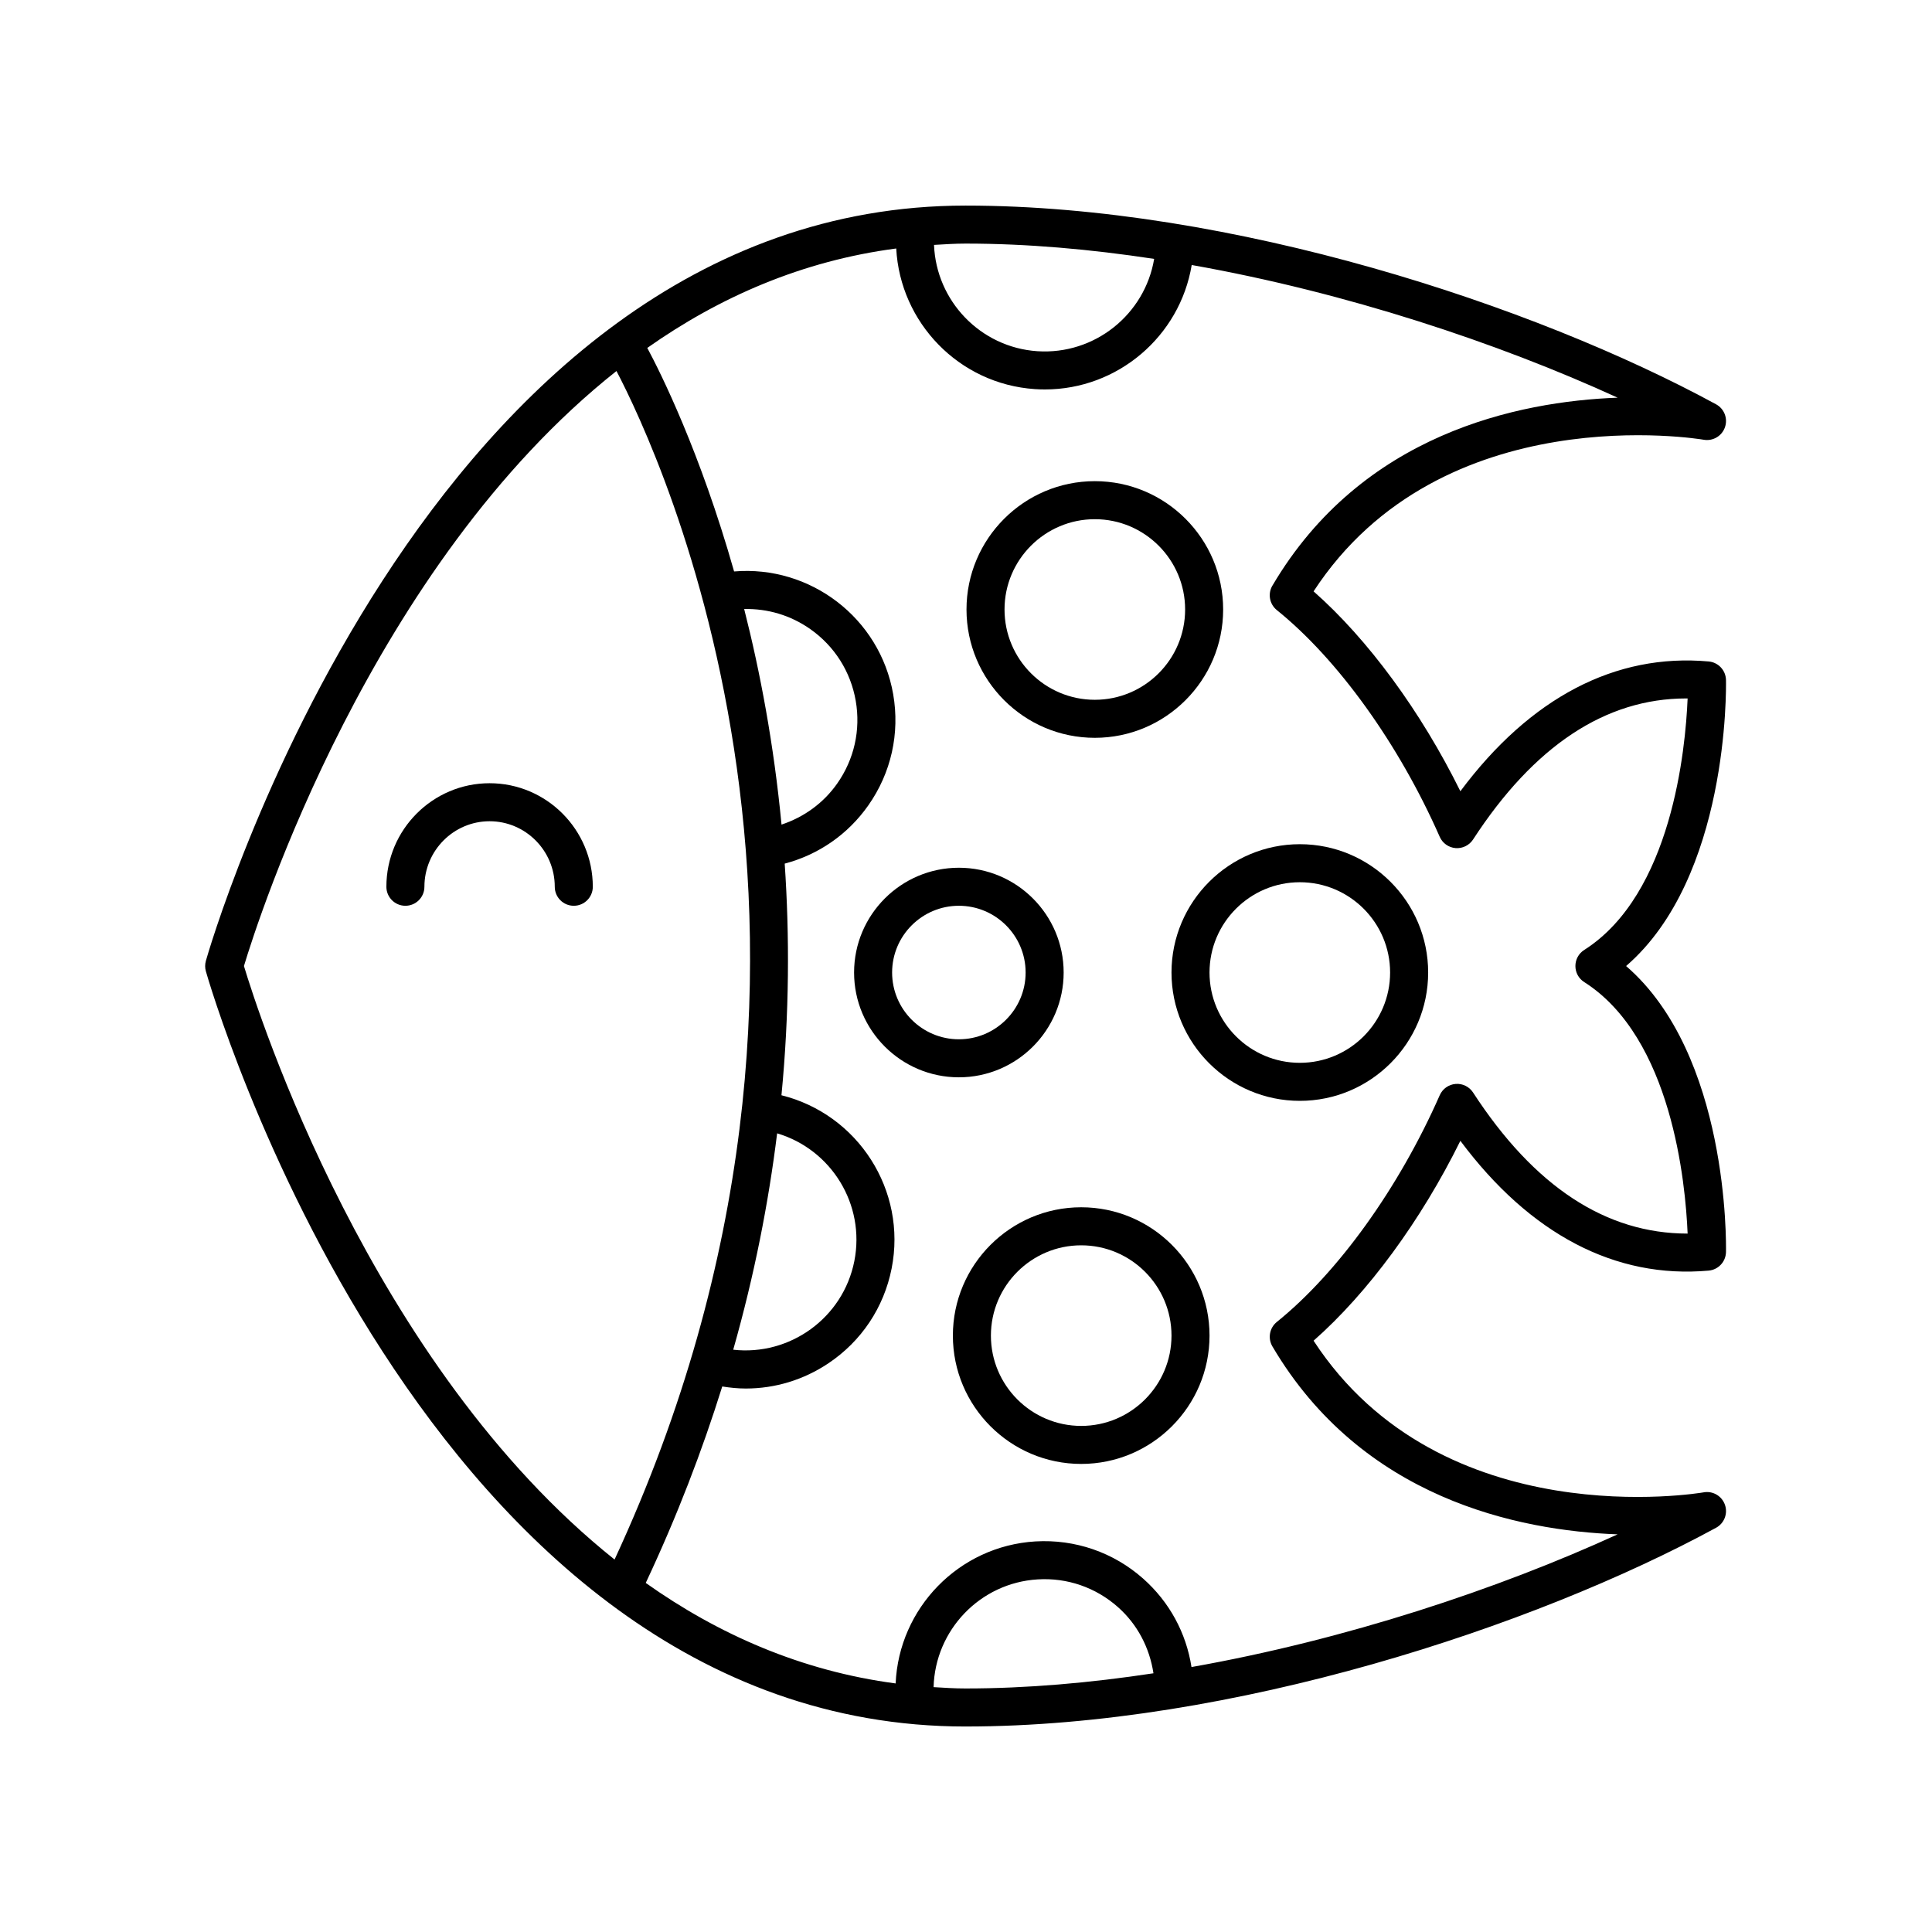
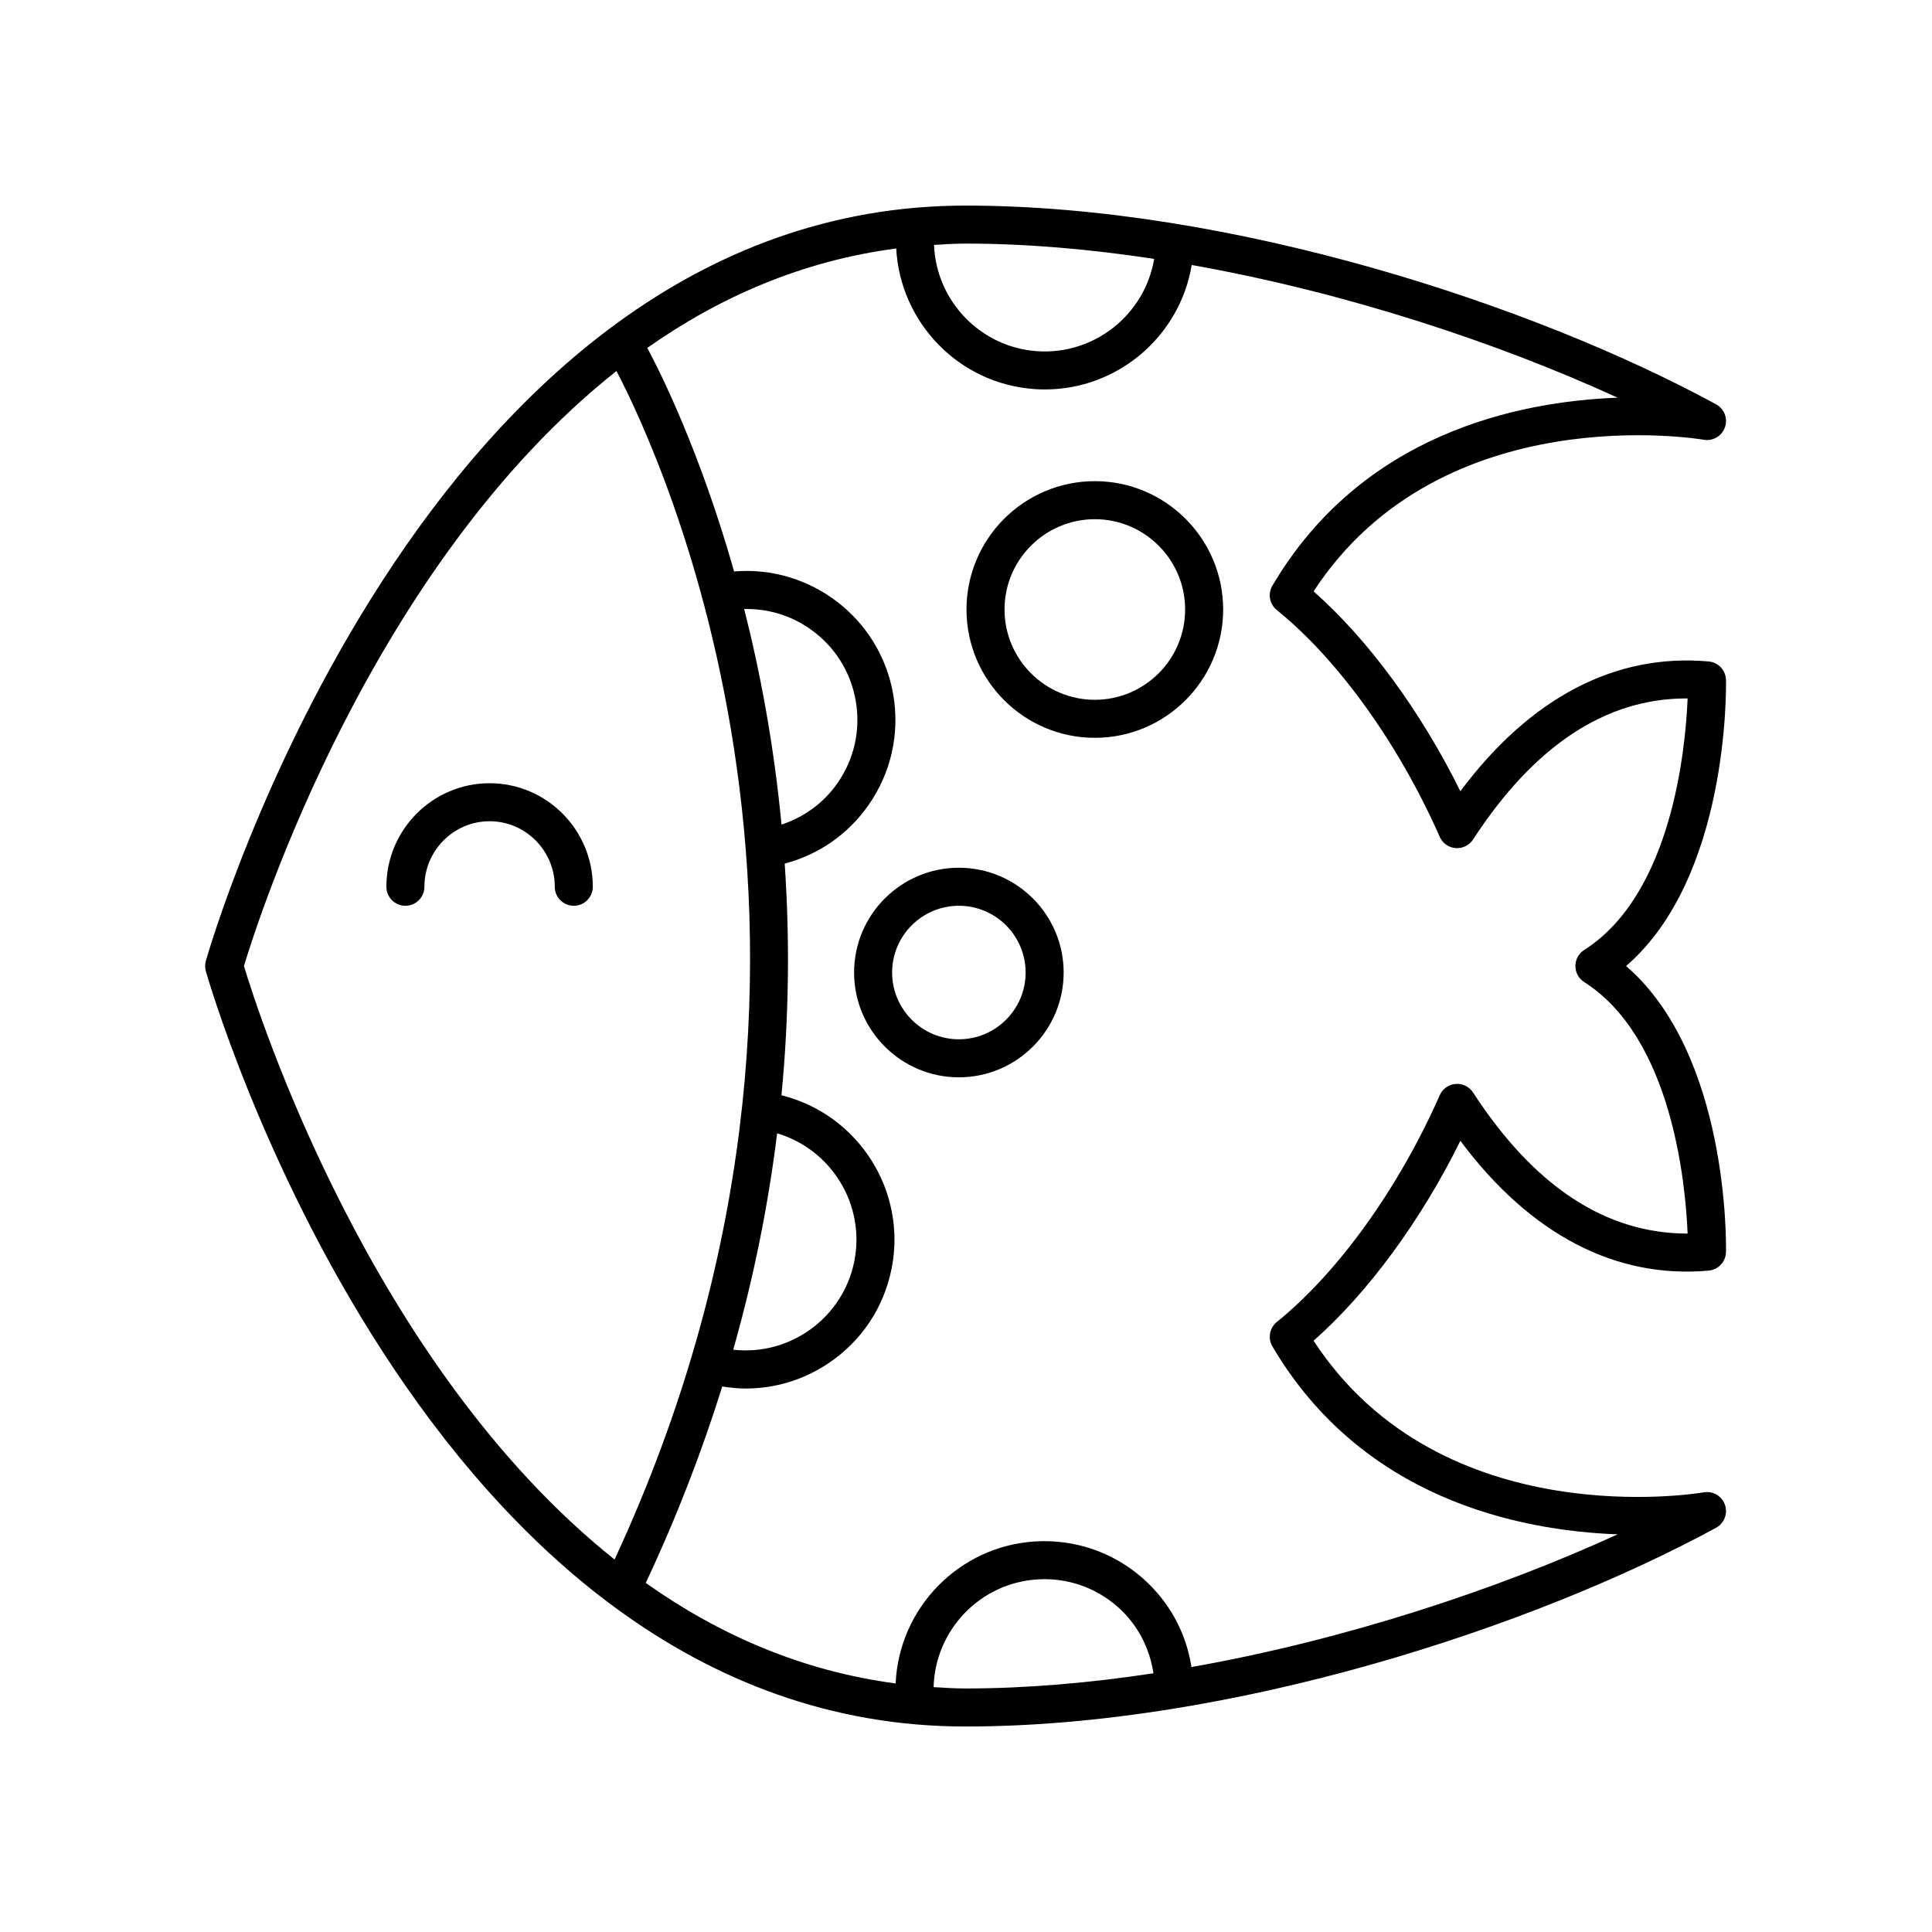
<svg xmlns="http://www.w3.org/2000/svg" fill="#000000" width="800px" height="800px" version="1.1" viewBox="144 144 512 512">
  <g>
    <path d="m296.06 384.04c2.781 0 5.039-2.254 5.039-5.039 0-15.129-12.27-27.438-27.352-27.438-15.078 0-27.352 12.309-27.352 27.438 0 2.781 2.254 5.039 5.039 5.039 2.781 0 5.039-2.254 5.039-5.039 0-9.574 7.75-17.363 17.273-17.363 9.523 0 17.273 7.789 17.273 17.363 0 2.785 2.258 5.039 5.039 5.039z" />
    <path d="m399.89 601.54c70.512 0 150.7-26.453 198.89-52.668 2.172-1.18 3.168-3.766 2.344-6.098-0.824-2.336-3.211-3.734-5.652-3.285-0.707 0.121-69.379 11.871-103.36-40.188 14.418-12.695 28.457-31.836 38.902-52.969 18.477 24.77 41.102 36.617 65.809 34.391 2.555-0.234 4.527-2.348 4.582-4.914 0.043-2.254 0.734-52.297-26.473-75.801 27.207-23.504 26.516-73.551 26.473-75.801-0.055-2.566-2.027-4.68-4.582-4.914-24.727-2.234-47.336 9.617-65.809 34.391-10.445-21.133-24.484-40.273-38.902-52.969 33.914-51.934 102.67-40.305 103.37-40.184 2.441 0.434 4.828-0.961 5.644-3.293 0.82-2.332-0.172-4.914-2.344-6.094-48.191-26.215-128.38-52.664-198.89-52.664-144.06 0-200.79 198.17-201.34 200.18-0.121 0.438-0.184 0.906-0.184 1.363s0.062 0.91 0.184 1.348c0.555 2 57.277 200.17 201.34 200.17zm-8.477-10.43c0.391-15.062 12.266-27.625 27.578-28.555 7.832-0.484 15.387 2.129 21.262 7.332 5.191 4.598 8.391 10.777 9.426 17.551-16.77 2.543-33.547 4.023-49.789 4.023-2.879 0.004-5.672-0.184-8.477-0.352zm89.781-291.91c-1.266 2.152-0.766 4.91 1.18 6.481 16.215 13.066 32.352 35.527 43.168 60.086 0.746 1.691 2.359 2.84 4.203 2.988 1.82 0.148 3.621-0.723 4.629-2.273 16.152-24.832 35.129-37.387 56.48-37.387h0.383c-0.551 13.406-4.176 51.863-27.406 66.656-1.512 0.961-2.336 2.59-2.332 4.254-0.004 1.664 0.82 3.297 2.332 4.254 23.227 14.793 26.852 53.25 27.406 66.656-21.605 0.004-40.613-12.402-56.859-37.387-1.008-1.551-2.809-2.43-4.629-2.273-1.844 0.148-3.457 1.297-4.203 2.988-10.816 24.559-26.953 47.02-43.168 60.086-1.945 1.57-2.449 4.328-1.18 6.481 23.727 40.281 65.082 48.824 91.488 49.809-31.734 14.535-71.996 27.914-112.93 35.168-1.402-9.066-5.867-17.285-12.82-23.445-7.891-6.988-18.047-10.465-28.555-9.848-20.324 1.23-36.16 17.727-37.027 37.637-25.027-3.305-47.062-13.047-66.223-26.637 8.32-17.715 14.977-35.098 20.273-52.062 2.09 0.332 4.18 0.543 6.258 0.543 7.731 0 15.293-2.281 21.867-6.68 8.762-5.863 14.711-14.785 16.762-25.125 4.102-20.715-8.914-40.875-29.195-45.914 2.102-21.773 2.156-42.316 0.859-61.387 8.965-2.367 16.746-7.738 22.145-15.414 6.066-8.621 8.41-19.086 6.606-29.473-3.527-20.27-22.023-34.23-42.16-32.539-9.016-31.758-19.559-52.816-23.008-59.238 19.102-13.465 41.059-23.094 65.973-26.352 1.039 19.633 16.617 35.906 36.719 37.266 0.898 0.062 1.797 0.09 2.688 0.09 19.277 0 35.762-14.066 38.898-32.977 40.918 7.258 81.156 20.629 112.88 35.16-26.41 0.988-67.77 9.535-91.492 49.809zm-139.98 6.199c6.227-0.145 12.328 1.664 17.523 5.32 6.422 4.519 10.695 11.266 12.039 18.996 1.344 7.734-0.402 15.527-4.918 21.945-3.66 5.203-8.82 8.898-14.746 10.867-2.031-21.254-5.656-40.441-9.898-57.129zm8.734 138.95c14.367 4.258 23.426 18.879 20.457 33.867-2.988 15.078-17.098 25.16-32.094 23.473 5.625-19.801 9.363-38.957 11.637-57.34zm99.914-231.74c-2.457 14.715-15.77 25.469-30.957 24.465-15.113-1.02-26.809-13.359-27.379-28.172 2.769-0.16 5.523-0.348 8.363-0.348 16.305 0 33.145 1.496 49.973 4.055zm-142.49 29.715c11.199 21.344 74.031 154.16-0.504 314.97-64.73-51.656-94.512-144.96-98.219-157.29 3.719-12.355 33.641-106.11 98.723-157.68z" />
    <path d="m425.88 401.73c0-15.312-12.457-27.77-27.77-27.77s-27.77 12.457-27.77 27.77 12.457 27.77 27.77 27.77 27.77-12.457 27.77-27.77zm-45.461 0c0-9.758 7.938-17.691 17.691-17.691 9.758 0 17.691 7.938 17.691 17.691 0 9.758-7.938 17.691-17.691 17.691-9.754 0-17.691-7.934-17.691-17.691z" />
    <path d="m434.14 339.53c18.754 0 34.008-15.254 34.008-34.008 0-18.754-15.254-34.008-34.008-34.008-18.754 0-34.008 15.254-34.008 34.008 0 18.754 15.254 34.008 34.008 34.008zm0-57.938c13.195 0 23.93 10.734 23.93 23.93 0 13.195-10.734 23.93-23.93 23.93-13.195 0-23.93-10.734-23.93-23.93-0.004-13.191 10.734-23.93 23.93-23.93z" />
-     <path d="m454.46 401.73c0 18.754 15.254 34.008 34.008 34.008s34.008-15.254 34.008-34.008-15.254-34.008-34.008-34.008-34.008 15.258-34.008 34.008zm34.004-23.93c13.195 0 23.93 10.734 23.93 23.93s-10.734 23.93-23.93 23.93-23.93-10.734-23.93-23.93 10.734-23.93 23.93-23.93z" />
-     <path d="m430.53 463.94c-18.754 0-34.008 15.254-34.008 34.008 0 18.754 15.254 34.008 34.008 34.008s34.008-15.254 34.008-34.008c0-18.75-15.254-34.008-34.008-34.008zm0 57.941c-13.195 0-23.93-10.734-23.93-23.93 0-13.195 10.734-23.93 23.93-23.93s23.93 10.734 23.93 23.93c0.004 13.191-10.734 23.93-23.93 23.93z" />
  </g>
</svg>